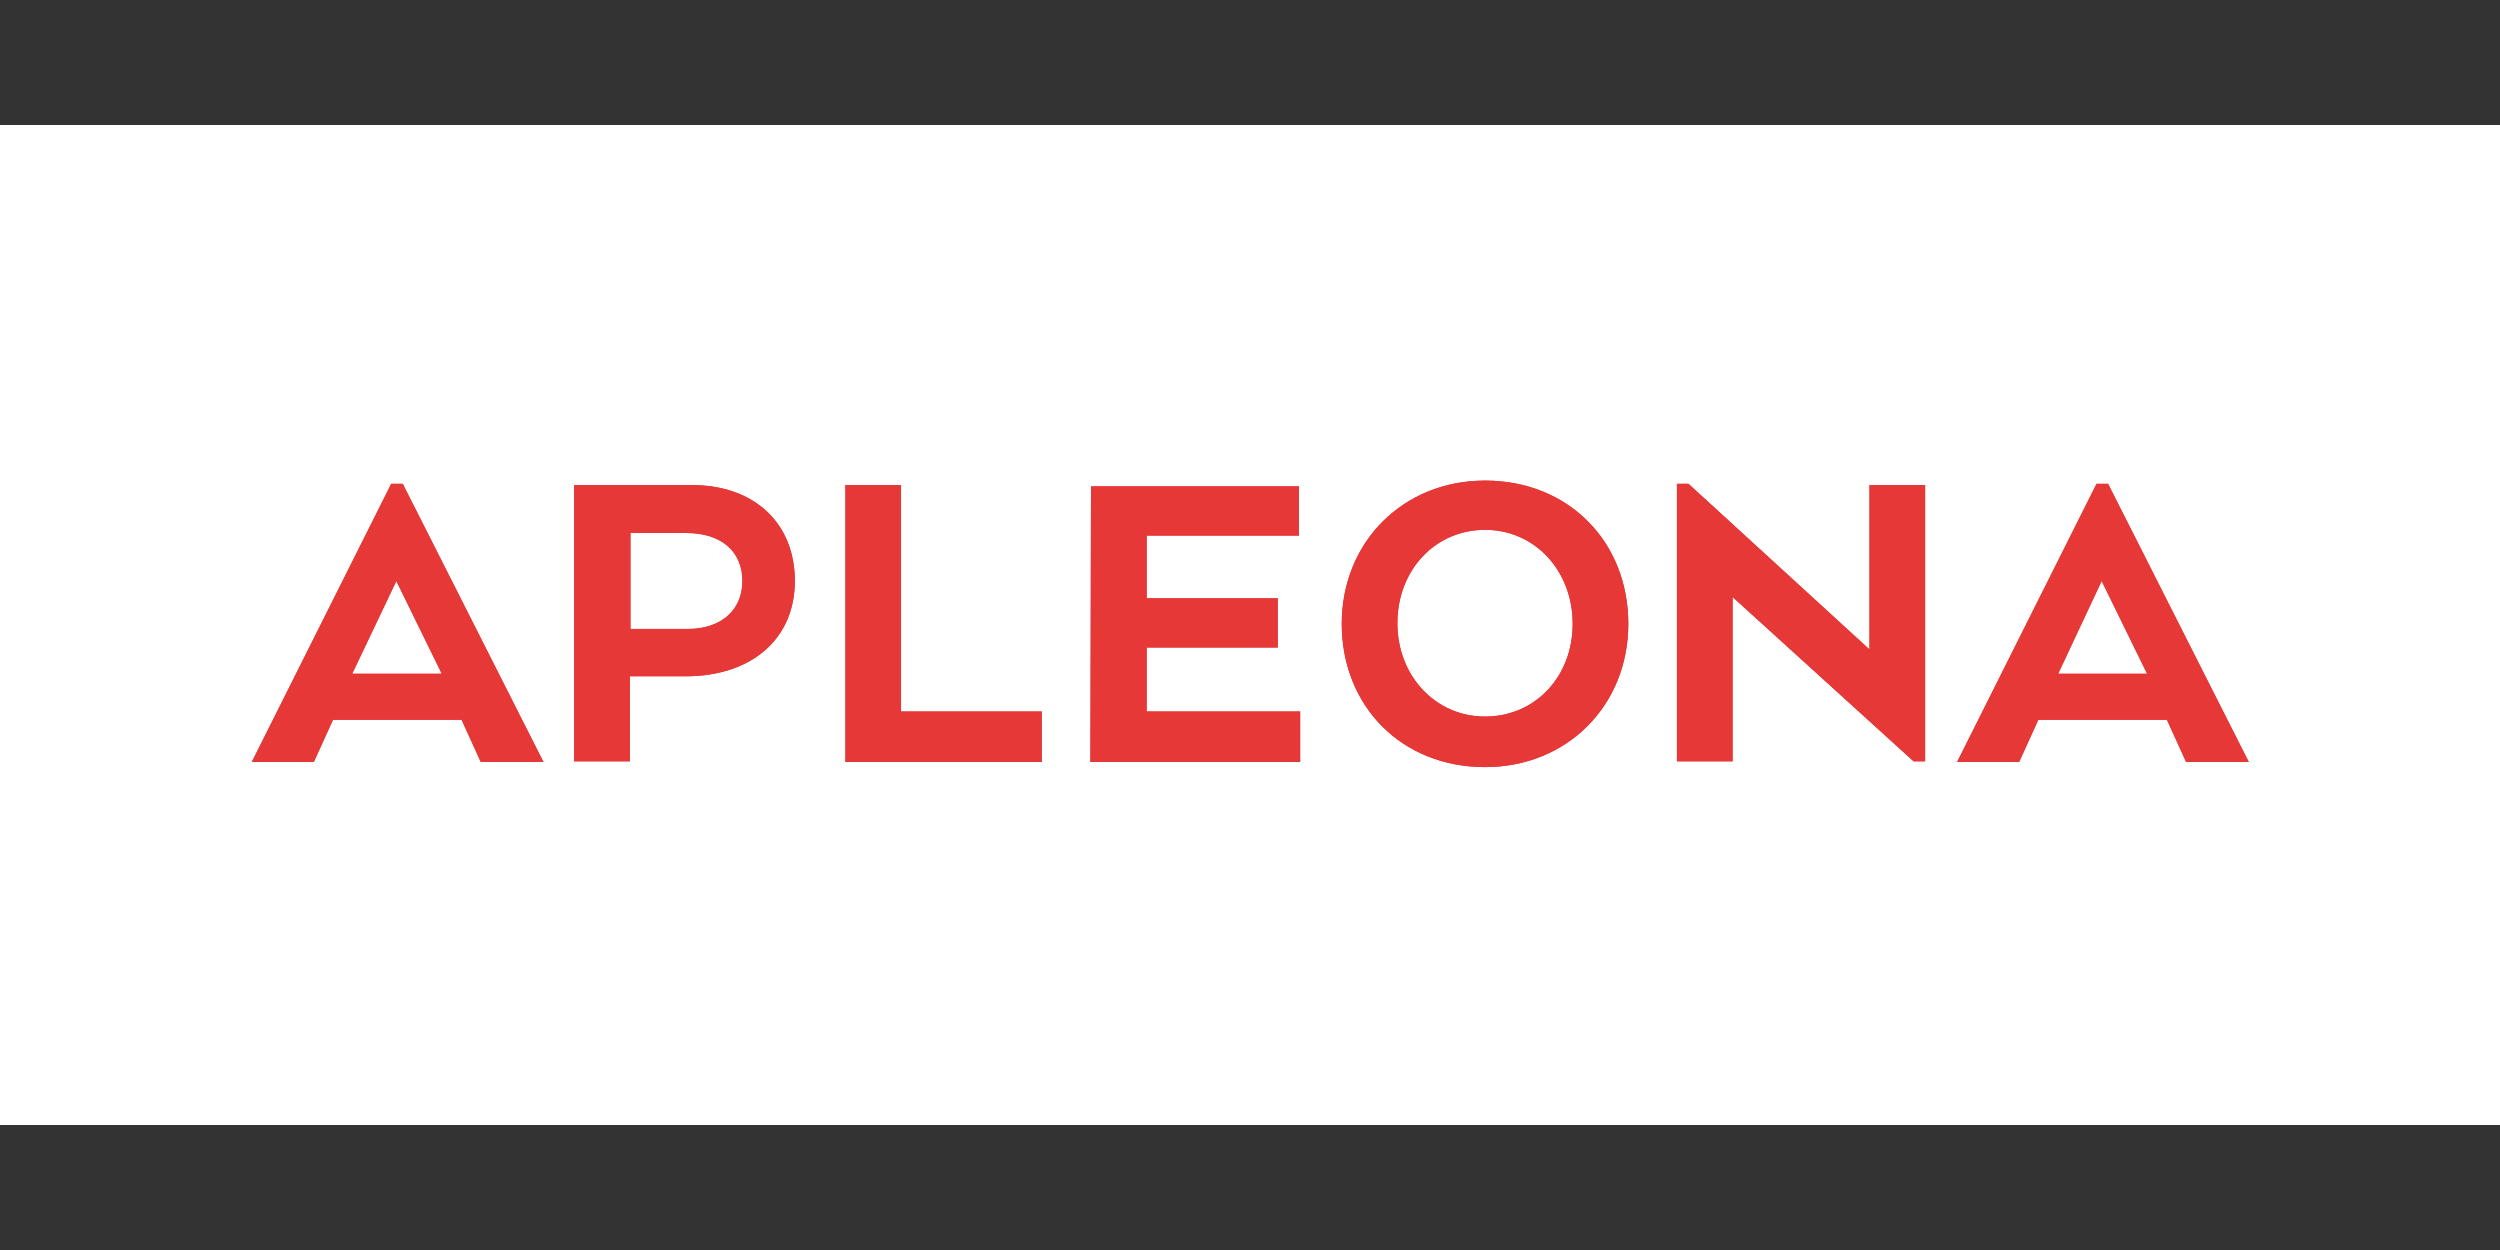
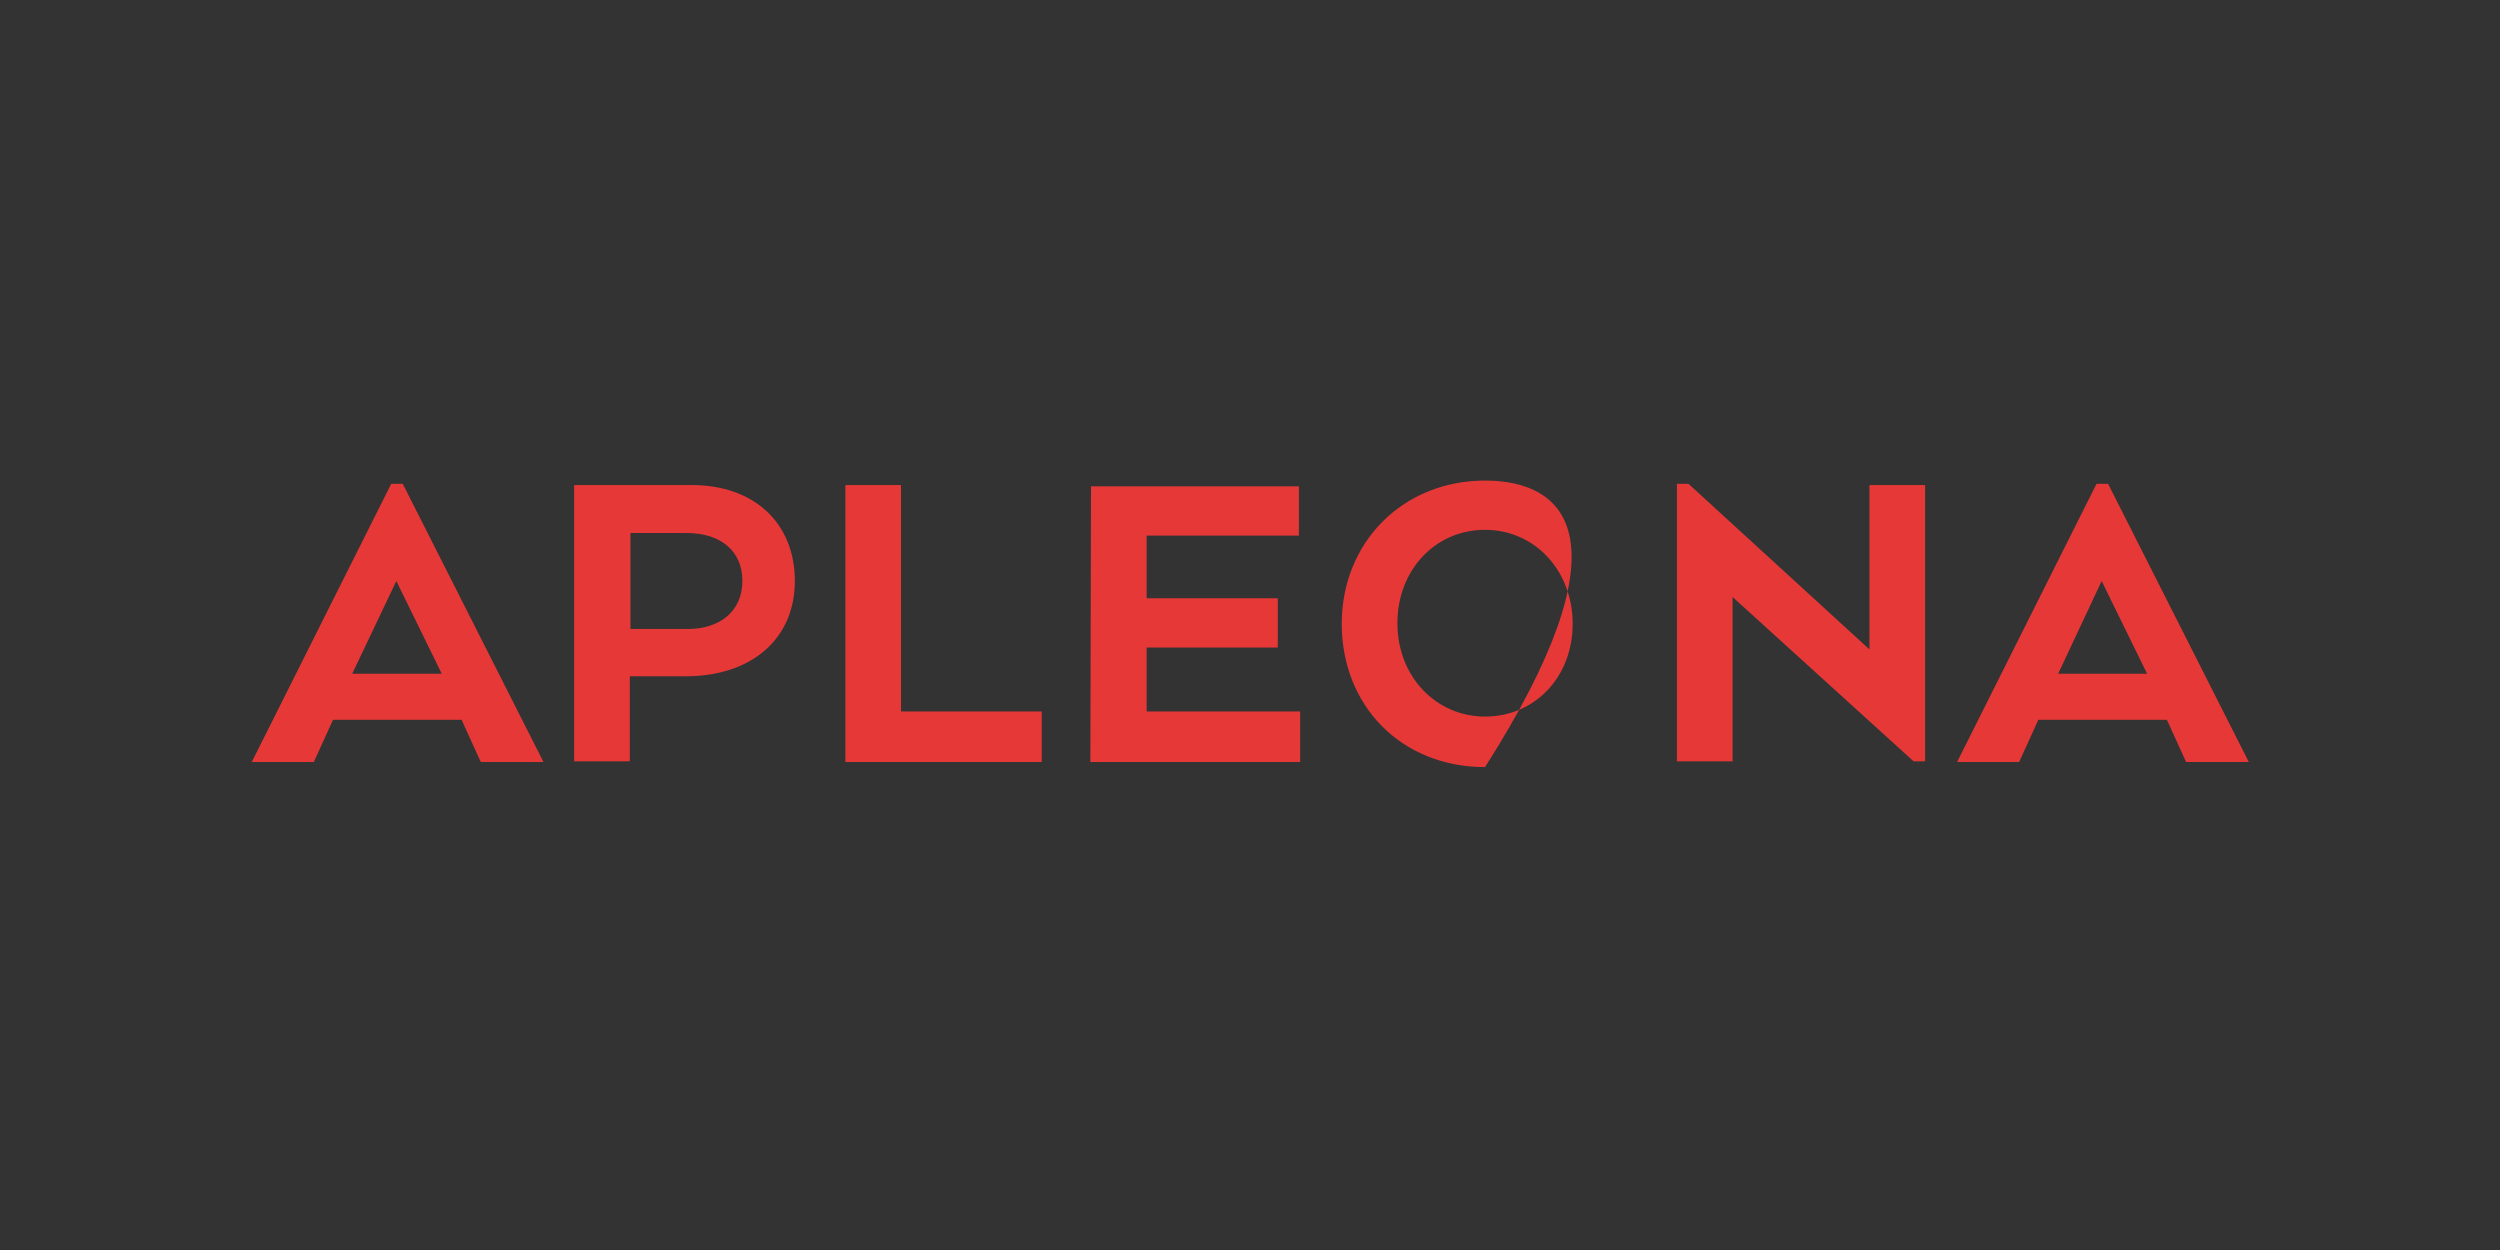
<svg xmlns="http://www.w3.org/2000/svg" height="1080" preserveAspectRatio="xMidYMid meet" version="1.0" viewBox="0 0 1620 810" width="2160" zoomAndPan="magnify">
  <rect x="0" y="0" width="1620" height="810" fill="#333333" stroke="none" />
-   <path d="M -13.633 81 L 1712.68 81 L 1712.68 729 L -13.633 729 Z M -13.633 81" fill="#ffffff" fill-opacity="1" fill-rule="nonzero" />
-   <path d="M 448.328 314.32 L 372.059 314.32 L 372.059 493.352 L 408.121 493.352 L 408.121 438.234 L 444.184 438.234 C 487.289 438.234 515.062 413.781 515.062 376.484 C 515.062 339.188 488.949 314.32 448.328 314.32 M 445.84 407.566 L 408.535 407.566 L 408.535 345.402 L 445.012 345.402 C 466.98 345.402 481.07 357.008 481.07 376.484 C 481.07 395.961 466.566 407.566 445.84 407.566 M 547.805 493.766 L 675.059 493.766 L 675.059 461.027 L 583.867 461.027 L 583.867 314.32 L 547.805 314.32 C 547.805 314.32 547.805 493.766 547.805 493.766 Z M 706.559 493.766 L 842.512 493.766 L 842.512 461.027 L 743.035 461.027 L 743.035 419.582 L 828.008 419.582 L 828.008 387.672 L 743.035 387.672 L 743.035 347.059 L 841.684 347.059 L 841.684 315.148 L 706.973 315.148 Z M 962.305 497.082 C 1015.359 497.082 1055.152 457.297 1055.152 404.25 C 1055.152 351.203 1016.602 311.418 962.305 311.418 C 909.246 311.418 869.457 351.203 869.457 404.25 C 869.457 457.297 908.004 497.082 962.305 497.082 M 962.305 464.34 C 930.387 464.34 905.516 438.234 905.516 403.836 C 905.516 369.438 929.973 343.328 962.305 343.328 C 994.633 343.328 1019.09 369.852 1019.09 404.25 C 1019.09 438.648 994.633 464.34 962.305 464.34 M 1122.715 386.844 L 1122.715 493.352 L 1086.652 493.352 L 1086.652 313.492 L 1094.113 313.492 L 1211.414 420.828 L 1211.414 314.32 L 1247.477 314.32 L 1247.477 493.352 L 1240.016 493.352 Z M 1416.594 493.766 L 1457.211 493.766 L 1366.023 313.492 L 1358.562 313.492 L 1268.203 493.766 L 1308.41 493.766 L 1320.844 466.414 L 1404.156 466.414 Z M 1361.879 376.484 L 1391.309 436.574 L 1333.691 436.574 Z M 311.543 493.766 L 352.164 493.766 L 260.973 313.492 L 253.512 313.492 L 163.152 493.766 L 203.359 493.766 L 215.793 466.414 L 299.109 466.414 Z M 256.828 376.484 L 286.258 436.574 L 228.23 436.574 Z M 256.828 376.484" fill="#e73838" fill-opacity="1" fill-rule="nonzero" />
-   <path d="M 448.328 314.32 L 372.059 314.32 L 372.059 493.352 L 408.121 493.352 L 408.121 438.234 L 444.184 438.234 C 487.289 438.234 515.062 413.781 515.062 376.484 C 515.062 339.188 488.949 314.32 448.328 314.32 M 445.84 407.566 L 408.535 407.566 L 408.535 345.402 L 445.012 345.402 C 466.98 345.402 481.07 357.008 481.07 376.484 C 481.07 395.961 466.566 407.566 445.84 407.566 M 547.805 493.766 L 675.059 493.766 L 675.059 461.027 L 583.867 461.027 L 583.867 314.32 L 547.805 314.32 C 547.805 314.32 547.805 493.766 547.805 493.766 Z M 706.559 493.766 L 842.512 493.766 L 842.512 461.027 L 743.035 461.027 L 743.035 419.582 L 828.008 419.582 L 828.008 387.672 L 743.035 387.672 L 743.035 347.059 L 841.684 347.059 L 841.684 315.148 L 706.973 315.148 Z M 962.305 497.082 C 1015.359 497.082 1055.152 457.297 1055.152 404.25 C 1055.152 351.203 1016.602 311.418 962.305 311.418 C 909.246 311.418 869.457 351.203 869.457 404.25 C 869.457 457.297 908.004 497.082 962.305 497.082 M 962.305 464.34 C 930.387 464.34 905.516 438.234 905.516 403.836 C 905.516 369.438 929.973 343.328 962.305 343.328 C 994.633 343.328 1019.09 369.852 1019.09 404.25 C 1019.09 438.648 994.633 464.34 962.305 464.34 M 1122.715 386.844 L 1122.715 493.352 L 1086.652 493.352 L 1086.652 313.492 L 1094.113 313.492 L 1211.414 420.828 L 1211.414 314.32 L 1247.477 314.32 L 1247.477 493.352 L 1240.016 493.352 Z M 1416.594 493.766 L 1457.211 493.766 L 1366.023 313.492 L 1358.562 313.492 L 1268.203 493.766 L 1308.41 493.766 L 1320.844 466.414 L 1404.156 466.414 Z M 1361.879 376.484 L 1391.309 436.574 L 1333.691 436.574 Z M 311.543 493.766 L 352.164 493.766 L 260.973 313.492 L 253.512 313.492 L 163.152 493.766 L 203.359 493.766 L 215.793 466.414 L 299.109 466.414 Z M 256.828 376.484 L 286.258 436.574 L 228.23 436.574 Z M 256.828 376.484" fill="#e73838" fill-opacity="1" fill-rule="nonzero" />
+   <path d="M 448.328 314.32 L 372.059 314.32 L 372.059 493.352 L 408.121 493.352 L 408.121 438.234 L 444.184 438.234 C 487.289 438.234 515.062 413.781 515.062 376.484 C 515.062 339.188 488.949 314.32 448.328 314.32 M 445.84 407.566 L 408.535 407.566 L 408.535 345.402 L 445.012 345.402 C 466.98 345.402 481.07 357.008 481.07 376.484 C 481.07 395.961 466.566 407.566 445.84 407.566 M 547.805 493.766 L 675.059 493.766 L 675.059 461.027 L 583.867 461.027 L 583.867 314.32 L 547.805 314.32 C 547.805 314.32 547.805 493.766 547.805 493.766 Z M 706.559 493.766 L 842.512 493.766 L 842.512 461.027 L 743.035 461.027 L 743.035 419.582 L 828.008 419.582 L 828.008 387.672 L 743.035 387.672 L 743.035 347.059 L 841.684 347.059 L 841.684 315.148 L 706.973 315.148 Z M 962.305 497.082 C 1055.152 351.203 1016.602 311.418 962.305 311.418 C 909.246 311.418 869.457 351.203 869.457 404.25 C 869.457 457.297 908.004 497.082 962.305 497.082 M 962.305 464.34 C 930.387 464.34 905.516 438.234 905.516 403.836 C 905.516 369.438 929.973 343.328 962.305 343.328 C 994.633 343.328 1019.09 369.852 1019.09 404.25 C 1019.09 438.648 994.633 464.34 962.305 464.34 M 1122.715 386.844 L 1122.715 493.352 L 1086.652 493.352 L 1086.652 313.492 L 1094.113 313.492 L 1211.414 420.828 L 1211.414 314.32 L 1247.477 314.32 L 1247.477 493.352 L 1240.016 493.352 Z M 1416.594 493.766 L 1457.211 493.766 L 1366.023 313.492 L 1358.562 313.492 L 1268.203 493.766 L 1308.41 493.766 L 1320.844 466.414 L 1404.156 466.414 Z M 1361.879 376.484 L 1391.309 436.574 L 1333.691 436.574 Z M 311.543 493.766 L 352.164 493.766 L 260.973 313.492 L 253.512 313.492 L 163.152 493.766 L 203.359 493.766 L 215.793 466.414 L 299.109 466.414 Z M 256.828 376.484 L 286.258 436.574 L 228.23 436.574 Z M 256.828 376.484" fill="#e73838" fill-opacity="1" fill-rule="nonzero" />
</svg>